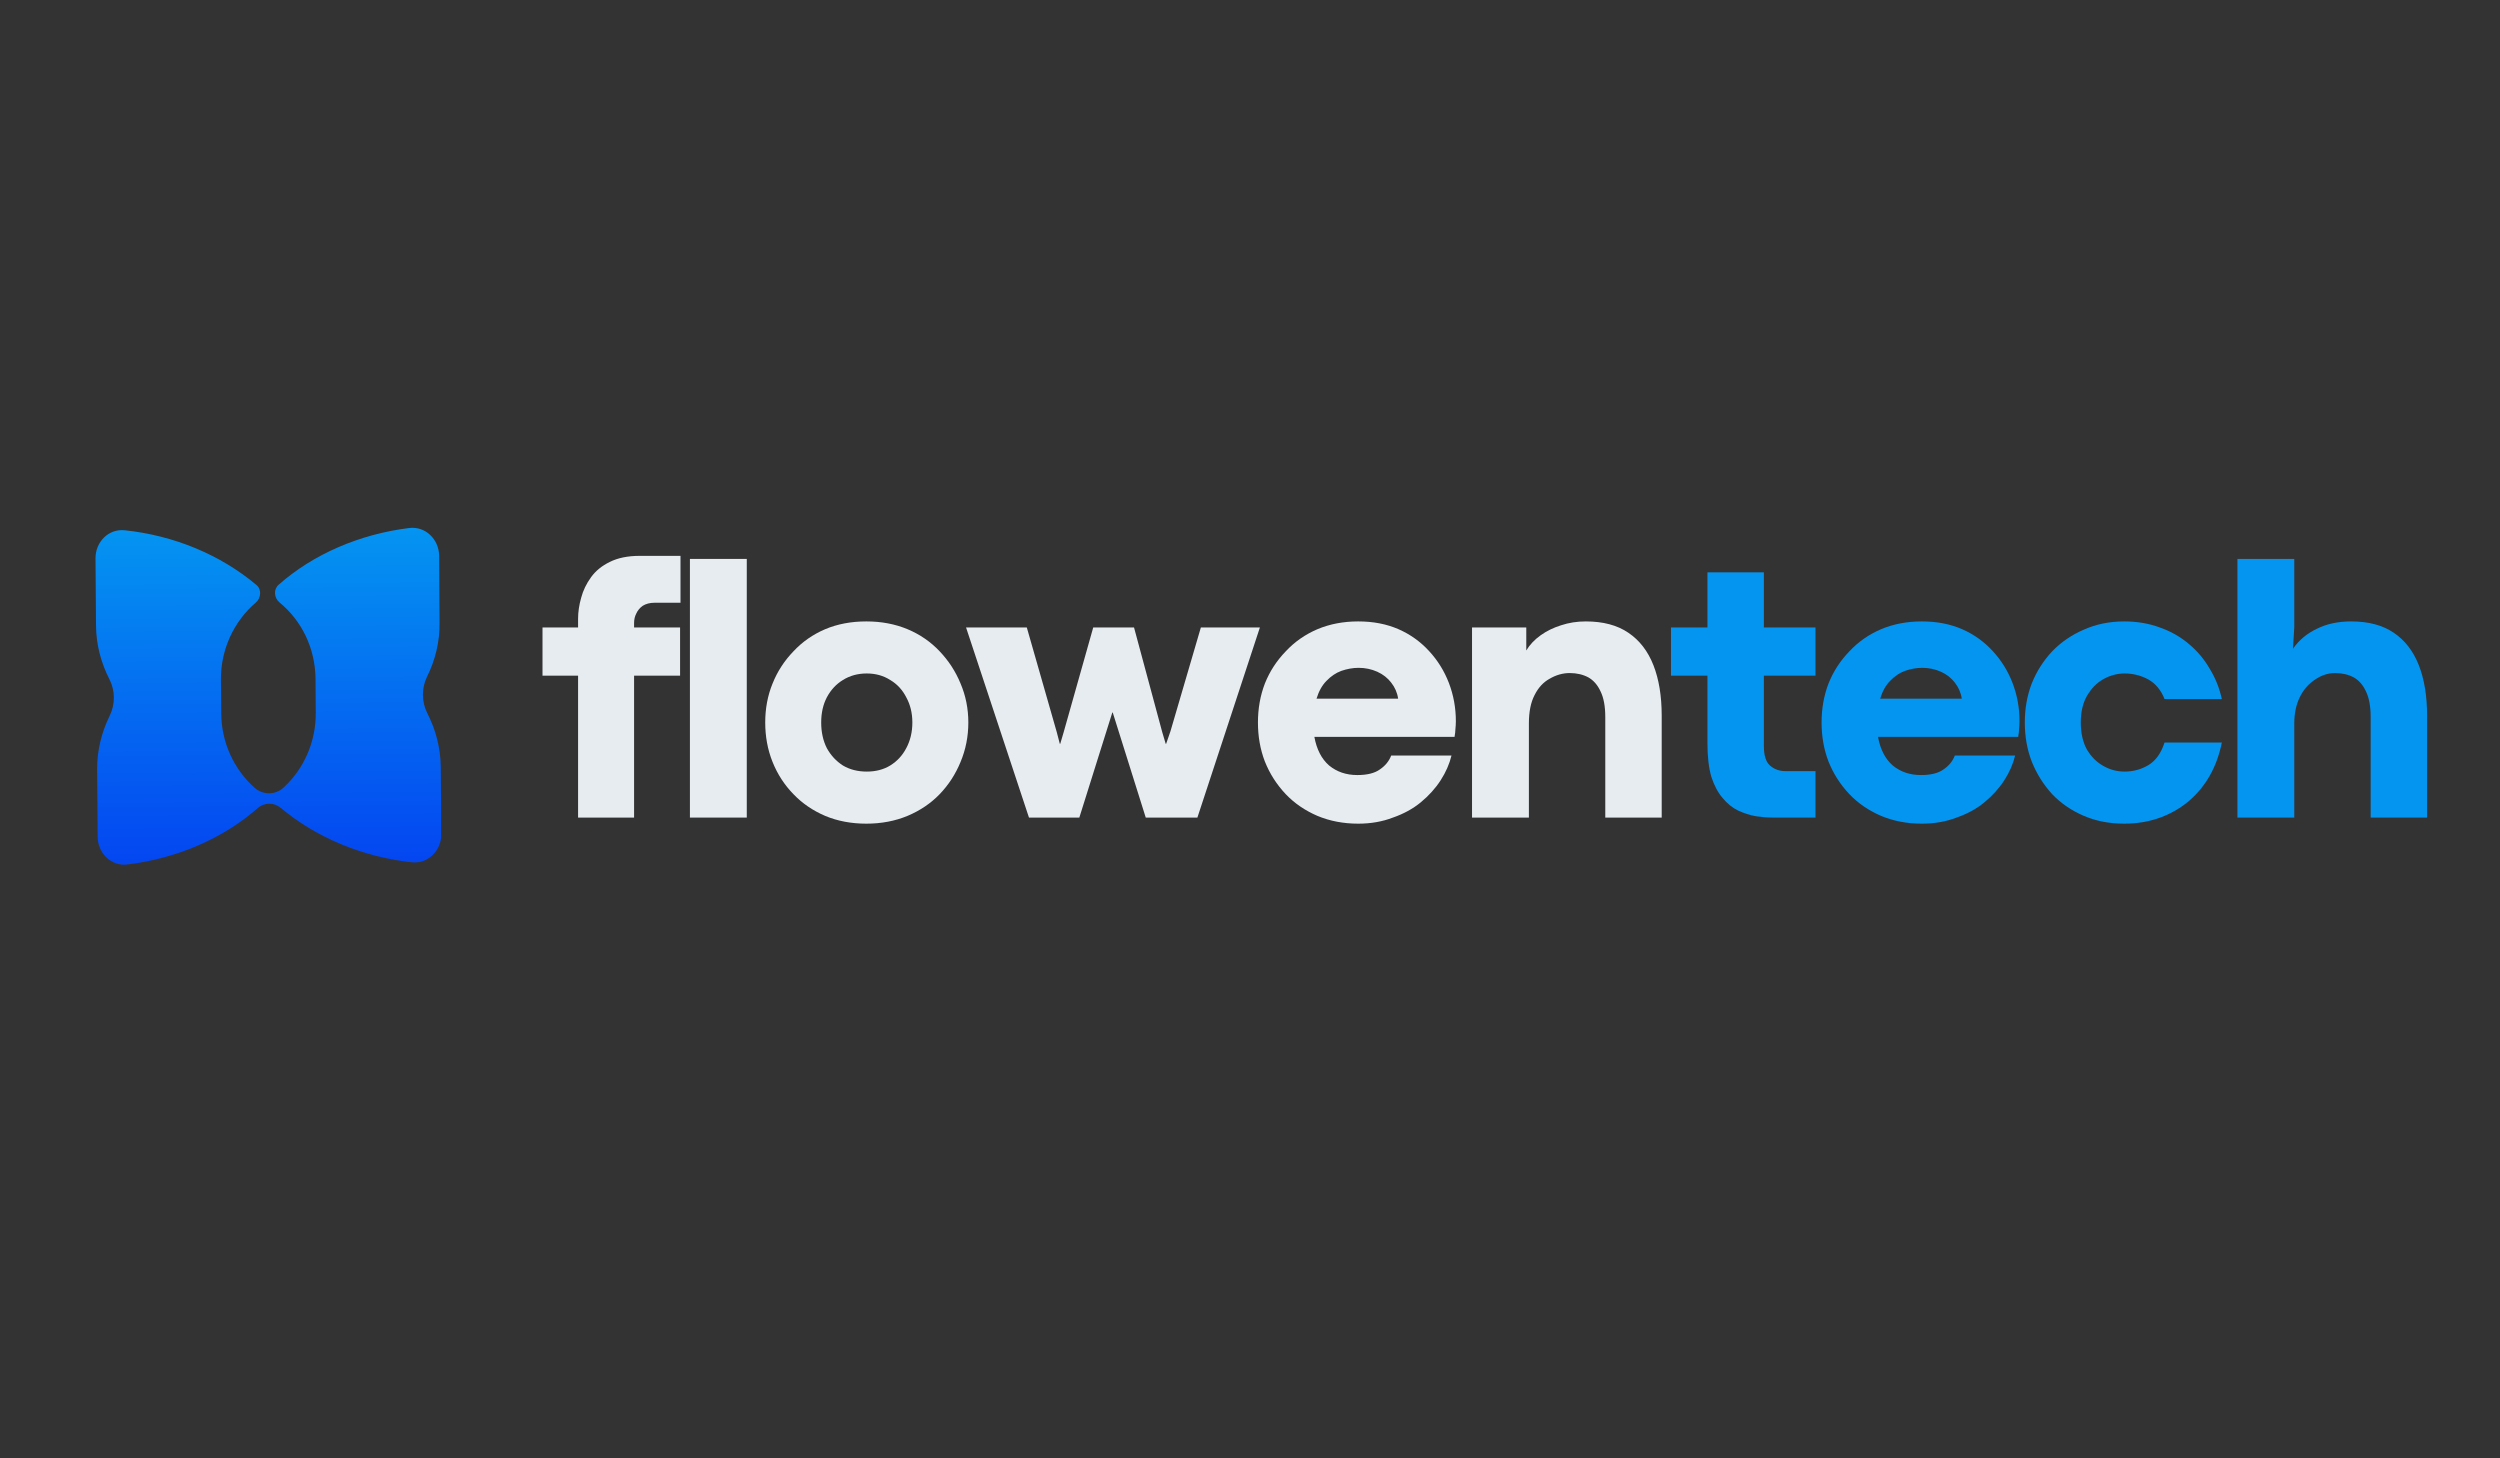
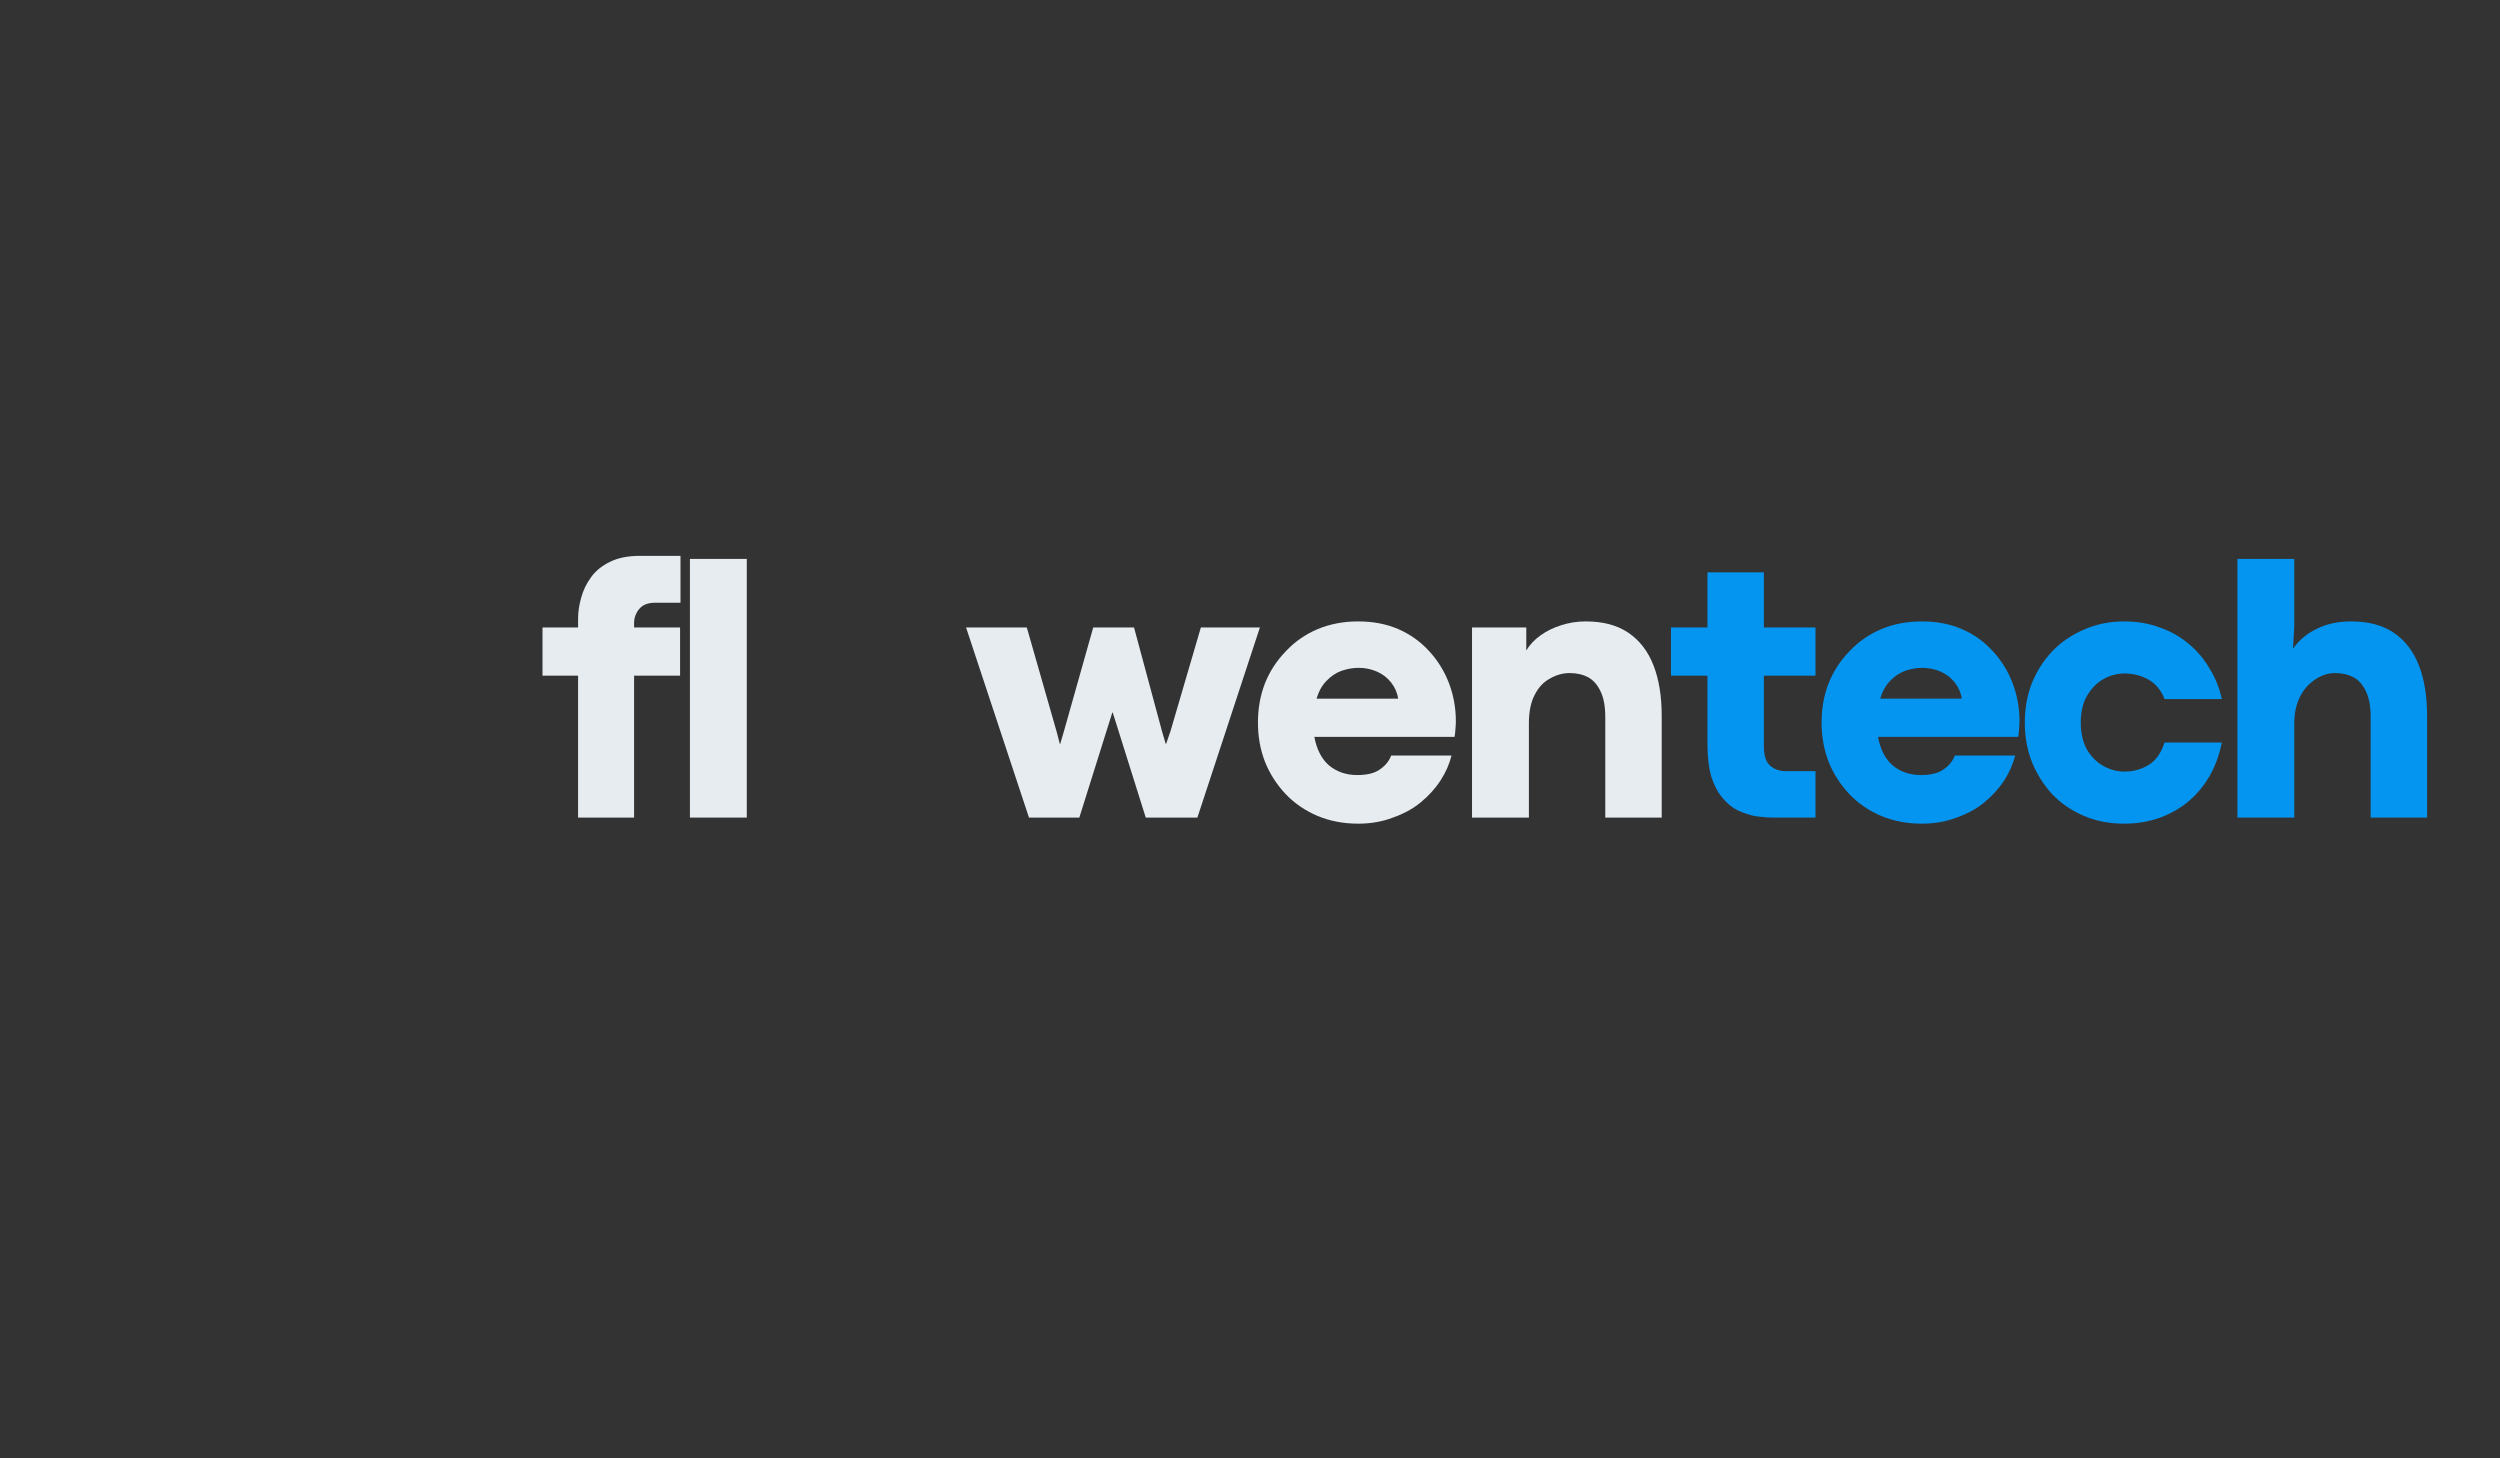
<svg xmlns="http://www.w3.org/2000/svg" width="120" zoomAndPan="magnify" viewBox="0 0 90 52.5" height="70" preserveAspectRatio="xMidYMid meet" version="1.0">
  <rect x="0" y="0" width="90" height="52.5" fill="#333333" stroke="none" />
  <defs>
    <g />
    <clipPath id="653fd619da">
      <path d="M 3.246 19 L 15.879 19 L 15.879 31.402 L 3.246 31.402 Z M 3.246 19 " clip-rule="nonzero" />
    </clipPath>
    <clipPath id="43ba41f455">
      <path d="M 3.496 27.707 L 3.516 30.125 C 3.52 30.715 4.004 31.195 4.586 31.121 C 6.363 30.906 8.035 30.188 9.289 29.082 C 9.52 28.887 9.859 28.883 10.098 29.078 C 11.391 30.16 13.059 30.852 14.828 31.043 C 15.414 31.105 15.891 30.617 15.887 30.027 L 15.867 27.609 C 15.859 26.922 15.688 26.27 15.383 25.676 C 15.176 25.266 15.172 24.777 15.371 24.367 C 15.668 23.77 15.832 23.109 15.824 22.426 L 15.809 20.004 C 15.801 19.418 15.32 18.938 14.734 19.008 C 12.961 19.227 11.289 19.941 10.035 21.047 C 9.84 21.211 9.863 21.523 10.062 21.688 C 10.867 22.348 11.348 23.34 11.359 24.438 L 11.367 25.664 C 11.375 26.699 10.945 27.676 10.207 28.355 C 9.914 28.625 9.465 28.625 9.168 28.363 C 8.418 27.695 7.973 26.727 7.965 25.691 L 7.953 24.465 C 7.945 23.391 8.414 22.371 9.207 21.695 C 9.402 21.527 9.426 21.215 9.227 21.055 C 7.93 19.969 6.266 19.277 4.492 19.09 C 3.906 19.027 3.434 19.512 3.438 20.102 L 3.457 22.52 C 3.461 23.207 3.637 23.863 3.941 24.457 C 4.148 24.863 4.152 25.352 3.949 25.766 C 3.656 26.363 3.492 27.02 3.496 27.707 Z M 3.496 27.707 " clip-rule="nonzero" />
    </clipPath>
    <linearGradient x1="30.227" gradientTransform="matrix(0.213, 0, 0, 0.213, 3.263, 18.774)" y1="58.463" x2="29.773" gradientUnits="userSpaceOnUse" y2="0.536" id="a0d13b5e4f">
      <stop stop-opacity="1" stop-color="rgb(1.599%, 27.499%, 94.499%)" offset="0" />
      <stop stop-opacity="1" stop-color="rgb(1.599%, 27.618%, 94.499%)" offset="0.008" />
      <stop stop-opacity="1" stop-color="rgb(1.599%, 27.737%, 94.499%)" offset="0.016" />
      <stop stop-opacity="1" stop-color="rgb(1.599%, 27.859%, 94.499%)" offset="0.023" />
      <stop stop-opacity="1" stop-color="rgb(1.599%, 28.105%, 94.499%)" offset="0.031" />
      <stop stop-opacity="1" stop-color="rgb(1.599%, 28.351%, 94.499%)" offset="0.039" />
      <stop stop-opacity="1" stop-color="rgb(1.599%, 28.596%, 94.499%)" offset="0.047" />
      <stop stop-opacity="1" stop-color="rgb(1.599%, 28.842%, 94.499%)" offset="0.055" />
      <stop stop-opacity="1" stop-color="rgb(1.599%, 29.086%, 94.499%)" offset="0.062" />
      <stop stop-opacity="1" stop-color="rgb(1.599%, 29.332%, 94.499%)" offset="0.07" />
      <stop stop-opacity="1" stop-color="rgb(1.599%, 29.578%, 94.499%)" offset="0.078" />
      <stop stop-opacity="1" stop-color="rgb(1.599%, 29.823%, 94.499%)" offset="0.086" />
      <stop stop-opacity="1" stop-color="rgb(1.599%, 30.069%, 94.499%)" offset="0.094" />
      <stop stop-opacity="1" stop-color="rgb(1.599%, 30.313%, 94.499%)" offset="0.102" />
      <stop stop-opacity="1" stop-color="rgb(1.599%, 30.559%, 94.499%)" offset="0.109" />
      <stop stop-opacity="1" stop-color="rgb(1.599%, 30.804%, 94.499%)" offset="0.117" />
      <stop stop-opacity="1" stop-color="rgb(1.599%, 31.05%, 94.499%)" offset="0.125" />
      <stop stop-opacity="1" stop-color="rgb(1.599%, 31.294%, 94.499%)" offset="0.133" />
      <stop stop-opacity="1" stop-color="rgb(1.599%, 31.54%, 94.499%)" offset="0.141" />
      <stop stop-opacity="1" stop-color="rgb(1.599%, 31.786%, 94.499%)" offset="0.148" />
      <stop stop-opacity="1" stop-color="rgb(1.599%, 32.031%, 94.499%)" offset="0.156" />
      <stop stop-opacity="1" stop-color="rgb(1.599%, 32.277%, 94.499%)" offset="0.164" />
      <stop stop-opacity="1" stop-color="rgb(1.599%, 32.521%, 94.499%)" offset="0.172" />
      <stop stop-opacity="1" stop-color="rgb(1.599%, 32.767%, 94.499%)" offset="0.18" />
      <stop stop-opacity="1" stop-color="rgb(1.599%, 33.012%, 94.499%)" offset="0.188" />
      <stop stop-opacity="1" stop-color="rgb(1.599%, 33.258%, 94.499%)" offset="0.195" />
      <stop stop-opacity="1" stop-color="rgb(1.599%, 33.504%, 94.499%)" offset="0.203" />
      <stop stop-opacity="1" stop-color="rgb(1.599%, 33.748%, 94.499%)" offset="0.211" />
      <stop stop-opacity="1" stop-color="rgb(1.599%, 33.994%, 94.499%)" offset="0.219" />
      <stop stop-opacity="1" stop-color="rgb(1.599%, 34.239%, 94.499%)" offset="0.227" />
      <stop stop-opacity="1" stop-color="rgb(1.599%, 34.485%, 94.499%)" offset="0.234" />
      <stop stop-opacity="1" stop-color="rgb(1.599%, 34.731%, 94.499%)" offset="0.242" />
      <stop stop-opacity="1" stop-color="rgb(1.599%, 34.975%, 94.499%)" offset="0.25" />
      <stop stop-opacity="1" stop-color="rgb(1.599%, 35.22%, 94.499%)" offset="0.258" />
      <stop stop-opacity="1" stop-color="rgb(1.599%, 35.466%, 94.499%)" offset="0.266" />
      <stop stop-opacity="1" stop-color="rgb(1.599%, 35.712%, 94.499%)" offset="0.273" />
      <stop stop-opacity="1" stop-color="rgb(1.599%, 35.956%, 94.499%)" offset="0.281" />
      <stop stop-opacity="1" stop-color="rgb(1.599%, 36.201%, 94.499%)" offset="0.289" />
      <stop stop-opacity="1" stop-color="rgb(1.599%, 36.447%, 94.499%)" offset="0.297" />
      <stop stop-opacity="1" stop-color="rgb(1.599%, 36.693%, 94.499%)" offset="0.305" />
      <stop stop-opacity="1" stop-color="rgb(1.599%, 36.938%, 94.499%)" offset="0.312" />
      <stop stop-opacity="1" stop-color="rgb(1.599%, 37.183%, 94.499%)" offset="0.32" />
      <stop stop-opacity="1" stop-color="rgb(1.599%, 37.428%, 94.499%)" offset="0.328" />
      <stop stop-opacity="1" stop-color="rgb(1.599%, 37.674%, 94.499%)" offset="0.336" />
      <stop stop-opacity="1" stop-color="rgb(1.599%, 37.92%, 94.499%)" offset="0.344" />
      <stop stop-opacity="1" stop-color="rgb(1.599%, 38.165%, 94.499%)" offset="0.352" />
      <stop stop-opacity="1" stop-color="rgb(1.599%, 38.409%, 94.499%)" offset="0.359" />
      <stop stop-opacity="1" stop-color="rgb(1.599%, 38.655%, 94.499%)" offset="0.367" />
      <stop stop-opacity="1" stop-color="rgb(1.599%, 38.901%, 94.499%)" offset="0.375" />
      <stop stop-opacity="1" stop-color="rgb(1.599%, 39.146%, 94.499%)" offset="0.383" />
      <stop stop-opacity="1" stop-color="rgb(1.599%, 39.391%, 94.499%)" offset="0.391" />
      <stop stop-opacity="1" stop-color="rgb(1.599%, 39.636%, 94.499%)" offset="0.398" />
      <stop stop-opacity="1" stop-color="rgb(1.599%, 39.882%, 94.499%)" offset="0.406" />
      <stop stop-opacity="1" stop-color="rgb(1.599%, 40.128%, 94.499%)" offset="0.414" />
      <stop stop-opacity="1" stop-color="rgb(1.599%, 40.373%, 94.499%)" offset="0.422" />
      <stop stop-opacity="1" stop-color="rgb(1.599%, 40.617%, 94.499%)" offset="0.43" />
      <stop stop-opacity="1" stop-color="rgb(1.599%, 40.863%, 94.499%)" offset="0.438" />
      <stop stop-opacity="1" stop-color="rgb(1.599%, 41.109%, 94.499%)" offset="0.445" />
      <stop stop-opacity="1" stop-color="rgb(1.599%, 41.354%, 94.499%)" offset="0.453" />
      <stop stop-opacity="1" stop-color="rgb(1.599%, 41.6%, 94.499%)" offset="0.461" />
      <stop stop-opacity="1" stop-color="rgb(1.599%, 41.844%, 94.499%)" offset="0.469" />
      <stop stop-opacity="1" stop-color="rgb(1.599%, 42.09%, 94.499%)" offset="0.477" />
      <stop stop-opacity="1" stop-color="rgb(1.599%, 42.336%, 94.499%)" offset="0.484" />
      <stop stop-opacity="1" stop-color="rgb(1.599%, 42.581%, 94.499%)" offset="0.492" />
      <stop stop-opacity="1" stop-color="rgb(1.599%, 42.827%, 94.499%)" offset="0.5" />
      <stop stop-opacity="1" stop-color="rgb(1.599%, 43.071%, 94.499%)" offset="0.508" />
      <stop stop-opacity="1" stop-color="rgb(1.599%, 43.317%, 94.499%)" offset="0.516" />
      <stop stop-opacity="1" stop-color="rgb(1.599%, 43.562%, 94.499%)" offset="0.523" />
      <stop stop-opacity="1" stop-color="rgb(1.599%, 43.808%, 94.499%)" offset="0.531" />
      <stop stop-opacity="1" stop-color="rgb(1.599%, 44.052%, 94.499%)" offset="0.539" />
      <stop stop-opacity="1" stop-color="rgb(1.599%, 44.298%, 94.499%)" offset="0.547" />
      <stop stop-opacity="1" stop-color="rgb(1.599%, 44.543%, 94.499%)" offset="0.555" />
      <stop stop-opacity="1" stop-color="rgb(1.599%, 44.789%, 94.499%)" offset="0.562" />
      <stop stop-opacity="1" stop-color="rgb(1.599%, 45.035%, 94.499%)" offset="0.57" />
      <stop stop-opacity="1" stop-color="rgb(1.599%, 45.279%, 94.499%)" offset="0.578" />
      <stop stop-opacity="1" stop-color="rgb(1.599%, 45.525%, 94.499%)" offset="0.586" />
      <stop stop-opacity="1" stop-color="rgb(1.599%, 45.77%, 94.499%)" offset="0.594" />
      <stop stop-opacity="1" stop-color="rgb(1.599%, 46.016%, 94.499%)" offset="0.602" />
      <stop stop-opacity="1" stop-color="rgb(1.599%, 46.262%, 94.499%)" offset="0.609" />
      <stop stop-opacity="1" stop-color="rgb(1.599%, 46.506%, 94.499%)" offset="0.617" />
      <stop stop-opacity="1" stop-color="rgb(1.599%, 46.751%, 94.499%)" offset="0.625" />
      <stop stop-opacity="1" stop-color="rgb(1.599%, 46.997%, 94.499%)" offset="0.633" />
      <stop stop-opacity="1" stop-color="rgb(1.599%, 47.243%, 94.499%)" offset="0.641" />
      <stop stop-opacity="1" stop-color="rgb(1.599%, 47.487%, 94.499%)" offset="0.648" />
      <stop stop-opacity="1" stop-color="rgb(1.599%, 47.733%, 94.499%)" offset="0.656" />
      <stop stop-opacity="1" stop-color="rgb(1.599%, 47.978%, 94.499%)" offset="0.664" />
      <stop stop-opacity="1" stop-color="rgb(1.599%, 48.224%, 94.499%)" offset="0.672" />
      <stop stop-opacity="1" stop-color="rgb(1.599%, 48.47%, 94.499%)" offset="0.68" />
      <stop stop-opacity="1" stop-color="rgb(1.599%, 48.714%, 94.499%)" offset="0.688" />
      <stop stop-opacity="1" stop-color="rgb(1.599%, 48.959%, 94.499%)" offset="0.695" />
      <stop stop-opacity="1" stop-color="rgb(1.599%, 49.205%, 94.499%)" offset="0.703" />
      <stop stop-opacity="1" stop-color="rgb(1.599%, 49.451%, 94.499%)" offset="0.711" />
      <stop stop-opacity="1" stop-color="rgb(1.599%, 49.696%, 94.499%)" offset="0.719" />
      <stop stop-opacity="1" stop-color="rgb(1.599%, 49.94%, 94.499%)" offset="0.727" />
      <stop stop-opacity="1" stop-color="rgb(1.599%, 50.186%, 94.499%)" offset="0.734" />
      <stop stop-opacity="1" stop-color="rgb(1.599%, 50.432%, 94.499%)" offset="0.742" />
      <stop stop-opacity="1" stop-color="rgb(1.599%, 50.677%, 94.499%)" offset="0.75" />
      <stop stop-opacity="1" stop-color="rgb(1.599%, 50.923%, 94.499%)" offset="0.758" />
      <stop stop-opacity="1" stop-color="rgb(1.599%, 51.167%, 94.499%)" offset="0.766" />
      <stop stop-opacity="1" stop-color="rgb(1.599%, 51.413%, 94.499%)" offset="0.773" />
      <stop stop-opacity="1" stop-color="rgb(1.599%, 51.659%, 94.499%)" offset="0.781" />
      <stop stop-opacity="1" stop-color="rgb(1.599%, 51.904%, 94.499%)" offset="0.789" />
      <stop stop-opacity="1" stop-color="rgb(1.599%, 52.148%, 94.499%)" offset="0.797" />
      <stop stop-opacity="1" stop-color="rgb(1.599%, 52.394%, 94.499%)" offset="0.805" />
      <stop stop-opacity="1" stop-color="rgb(1.599%, 52.64%, 94.499%)" offset="0.812" />
      <stop stop-opacity="1" stop-color="rgb(1.599%, 52.885%, 94.499%)" offset="0.82" />
      <stop stop-opacity="1" stop-color="rgb(1.599%, 53.131%, 94.499%)" offset="0.828" />
      <stop stop-opacity="1" stop-color="rgb(1.599%, 53.375%, 94.499%)" offset="0.836" />
      <stop stop-opacity="1" stop-color="rgb(1.599%, 53.621%, 94.499%)" offset="0.844" />
      <stop stop-opacity="1" stop-color="rgb(1.599%, 53.867%, 94.499%)" offset="0.852" />
      <stop stop-opacity="1" stop-color="rgb(1.599%, 54.112%, 94.499%)" offset="0.859" />
      <stop stop-opacity="1" stop-color="rgb(1.599%, 54.358%, 94.499%)" offset="0.867" />
      <stop stop-opacity="1" stop-color="rgb(1.599%, 54.602%, 94.499%)" offset="0.875" />
      <stop stop-opacity="1" stop-color="rgb(1.599%, 54.848%, 94.499%)" offset="0.883" />
      <stop stop-opacity="1" stop-color="rgb(1.599%, 55.093%, 94.499%)" offset="0.891" />
      <stop stop-opacity="1" stop-color="rgb(1.599%, 55.339%, 94.499%)" offset="0.898" />
      <stop stop-opacity="1" stop-color="rgb(1.599%, 55.583%, 94.499%)" offset="0.906" />
      <stop stop-opacity="1" stop-color="rgb(1.599%, 55.829%, 94.499%)" offset="0.914" />
      <stop stop-opacity="1" stop-color="rgb(1.599%, 56.075%, 94.499%)" offset="0.922" />
      <stop stop-opacity="1" stop-color="rgb(1.599%, 56.32%, 94.499%)" offset="0.93" />
      <stop stop-opacity="1" stop-color="rgb(1.599%, 56.566%, 94.499%)" offset="0.938" />
      <stop stop-opacity="1" stop-color="rgb(1.599%, 56.81%, 94.499%)" offset="0.945" />
      <stop stop-opacity="1" stop-color="rgb(1.599%, 57.056%, 94.499%)" offset="0.953" />
      <stop stop-opacity="1" stop-color="rgb(1.599%, 57.301%, 94.499%)" offset="0.961" />
      <stop stop-opacity="1" stop-color="rgb(1.599%, 57.547%, 94.499%)" offset="0.969" />
      <stop stop-opacity="1" stop-color="rgb(1.599%, 57.793%, 94.499%)" offset="0.977" />
      <stop stop-opacity="1" stop-color="rgb(1.599%, 58.037%, 94.499%)" offset="0.984" />
      <stop stop-opacity="1" stop-color="rgb(1.599%, 58.279%, 94.499%)" offset="0.992" />
      <stop stop-opacity="1" stop-color="rgb(1.599%, 58.4%, 94.499%)" offset="1" />
    </linearGradient>
  </defs>
  <g clip-path="url(#653fd619da)">
    <g clip-path="url(#43ba41f455)">
-       <path fill="url(#a0d13b5e4f)" d="M 3.434 18.938 L 3.434 31.195 L 15.879 31.195 L 15.879 18.938 Z M 3.434 18.938 " fill-rule="nonzero" />
-     </g>
+       </g>
  </g>
  <g fill="#e6ecf0" fill-opacity="1">
    <g transform="translate(19.436, 29.433)">
      <g>
        <path d="M 3.391 0 L 1.375 0 L 1.375 -5.109 L 0.094 -5.109 L 0.094 -6.844 L 1.375 -6.844 L 1.375 -7.156 C 1.375 -7.395 1.41 -7.645 1.484 -7.906 C 1.555 -8.176 1.676 -8.426 1.844 -8.656 C 2.008 -8.883 2.234 -9.066 2.516 -9.203 C 2.805 -9.348 3.164 -9.422 3.594 -9.422 L 5.062 -9.422 L 5.062 -7.734 L 4.125 -7.734 C 3.957 -7.734 3.816 -7.695 3.703 -7.625 C 3.598 -7.551 3.52 -7.457 3.469 -7.344 C 3.414 -7.238 3.391 -7.125 3.391 -7 L 3.391 -6.844 L 5.047 -6.844 L 5.047 -5.109 L 3.391 -5.109 Z M 3.391 0 " />
      </g>
    </g>
  </g>
  <g fill="#e6ecf0" fill-opacity="1">
    <g transform="translate(24.056, 29.433)">
      <g>
        <path d="M 2.828 0 L 0.781 0 L 0.781 -9.312 L 2.828 -9.312 Z M 2.828 0 " />
      </g>
    </g>
  </g>
  <g fill="#e6ecf0" fill-opacity="1">
    <g transform="translate(27.157, 29.433)">
      <g>
-         <path d="M 4.031 0.219 C 3.488 0.219 2.992 0.125 2.547 -0.062 C 2.109 -0.25 1.727 -0.508 1.406 -0.844 C 1.082 -1.176 0.832 -1.562 0.656 -2 C 0.477 -2.445 0.391 -2.922 0.391 -3.422 C 0.391 -3.922 0.477 -4.391 0.656 -4.828 C 0.832 -5.266 1.082 -5.648 1.406 -5.984 C 1.727 -6.328 2.109 -6.594 2.547 -6.781 C 2.992 -6.969 3.488 -7.062 4.031 -7.062 C 4.57 -7.062 5.066 -6.969 5.516 -6.781 C 5.961 -6.594 6.348 -6.328 6.672 -5.984 C 6.992 -5.648 7.242 -5.266 7.422 -4.828 C 7.609 -4.391 7.703 -3.922 7.703 -3.422 C 7.703 -2.922 7.609 -2.445 7.422 -2 C 7.242 -1.562 6.992 -1.176 6.672 -0.844 C 6.348 -0.508 5.961 -0.25 5.516 -0.062 C 5.066 0.125 4.57 0.219 4.031 0.219 Z M 4.047 -1.656 C 4.367 -1.656 4.648 -1.727 4.891 -1.875 C 5.141 -2.031 5.332 -2.238 5.469 -2.5 C 5.613 -2.77 5.688 -3.078 5.688 -3.422 C 5.688 -3.766 5.613 -4.066 5.469 -4.328 C 5.332 -4.598 5.141 -4.805 4.891 -4.953 C 4.648 -5.109 4.367 -5.188 4.047 -5.188 C 3.723 -5.188 3.438 -5.109 3.188 -4.953 C 2.945 -4.805 2.754 -4.598 2.609 -4.328 C 2.473 -4.066 2.406 -3.766 2.406 -3.422 C 2.406 -3.078 2.473 -2.77 2.609 -2.5 C 2.754 -2.238 2.945 -2.031 3.188 -1.875 C 3.438 -1.727 3.723 -1.656 4.047 -1.656 Z M 4.047 -1.656 " />
-       </g>
+         </g>
    </g>
  </g>
  <g fill="#e6ecf0" fill-opacity="1">
    <g transform="translate(34.731, 29.433)">
      <g>
        <path d="M 4.125 0 L 2.312 0 L 0.047 -6.844 L 2.234 -6.844 L 3.312 -3.078 L 3.422 -2.656 L 3.438 -2.656 L 3.562 -3.078 L 4.625 -6.844 L 6.094 -6.844 L 7.109 -3.078 L 7.234 -2.656 L 7.25 -2.656 L 7.406 -3.109 L 8.5 -6.844 L 10.625 -6.844 L 8.375 0 L 6.516 0 L 5.328 -3.781 L 5.312 -3.781 Z M 4.125 0 " />
      </g>
    </g>
  </g>
  <g fill="#e6ecf0" fill-opacity="1">
    <g transform="translate(44.895, 29.433)">
      <g>
        <path d="M 7.516 -3.469 C 7.516 -3.363 7.508 -3.27 7.5 -3.188 C 7.5 -3.113 7.488 -3.02 7.469 -2.906 L 2.422 -2.906 C 2.504 -2.457 2.68 -2.113 2.953 -1.875 C 3.234 -1.645 3.57 -1.531 3.969 -1.531 C 4.32 -1.531 4.594 -1.598 4.781 -1.734 C 4.977 -1.867 5.113 -2.035 5.188 -2.234 L 7.359 -2.234 C 7.285 -1.93 7.156 -1.633 6.969 -1.344 C 6.781 -1.051 6.539 -0.785 6.25 -0.547 C 5.969 -0.316 5.633 -0.133 5.25 0 C 4.875 0.145 4.457 0.219 4 0.219 C 3.469 0.219 2.977 0.125 2.531 -0.062 C 2.094 -0.25 1.711 -0.508 1.391 -0.844 C 1.066 -1.188 0.816 -1.578 0.641 -2.016 C 0.473 -2.453 0.391 -2.922 0.391 -3.422 C 0.391 -3.922 0.473 -4.391 0.641 -4.828 C 0.816 -5.266 1.066 -5.648 1.391 -5.984 C 1.711 -6.328 2.094 -6.594 2.531 -6.781 C 2.977 -6.969 3.469 -7.062 4 -7.062 C 4.539 -7.062 5.023 -6.969 5.453 -6.781 C 5.879 -6.594 6.242 -6.332 6.547 -6 C 6.859 -5.664 7.098 -5.281 7.266 -4.844 C 7.43 -4.414 7.516 -3.957 7.516 -3.469 Z M 2.5 -4.281 L 5.438 -4.281 C 5.406 -4.5 5.32 -4.691 5.188 -4.859 C 5.062 -5.023 4.895 -5.156 4.688 -5.25 C 4.477 -5.344 4.254 -5.391 4.016 -5.391 C 3.805 -5.391 3.598 -5.352 3.391 -5.281 C 3.191 -5.207 3.016 -5.086 2.859 -4.922 C 2.703 -4.766 2.582 -4.551 2.5 -4.281 Z M 2.5 -4.281 " />
      </g>
    </g>
  </g>
  <g fill="#e6ecf0" fill-opacity="1">
    <g transform="translate(52.212, 29.433)">
      <g>
        <path d="M 2.828 0 L 0.781 0 L 0.781 -6.844 L 2.734 -6.844 L 2.734 -6.016 C 2.859 -6.223 3.031 -6.406 3.25 -6.562 C 3.469 -6.719 3.711 -6.836 3.984 -6.922 C 4.266 -7.016 4.562 -7.062 4.875 -7.062 C 5.5 -7.062 6.008 -6.926 6.406 -6.656 C 6.812 -6.383 7.113 -5.992 7.312 -5.484 C 7.508 -4.984 7.609 -4.379 7.609 -3.672 L 7.609 0 L 5.578 0 L 5.578 -3.625 C 5.578 -4.008 5.52 -4.316 5.406 -4.547 C 5.301 -4.773 5.156 -4.941 4.969 -5.047 C 4.781 -5.148 4.555 -5.203 4.297 -5.203 C 4.047 -5.203 3.805 -5.133 3.578 -5 C 3.348 -4.875 3.164 -4.676 3.031 -4.406 C 2.895 -4.145 2.828 -3.805 2.828 -3.391 Z M 2.828 0 " />
      </g>
    </g>
  </g>
  <g fill="#0495f1" fill-opacity="1">
    <g transform="translate(60.077, 29.433)">
      <g>
        <path d="M 5.281 0 L 3.766 0 C 3.566 0 3.359 -0.016 3.141 -0.047 C 2.922 -0.086 2.707 -0.156 2.5 -0.25 C 2.289 -0.352 2.102 -0.504 1.938 -0.703 C 1.77 -0.898 1.633 -1.156 1.531 -1.469 C 1.438 -1.789 1.391 -2.191 1.391 -2.672 L 1.391 -5.109 L 0.078 -5.109 L 0.078 -6.844 L 1.391 -6.844 L 1.391 -8.828 L 3.422 -8.828 L 3.422 -6.844 L 5.281 -6.844 L 5.281 -5.109 L 3.422 -5.109 L 3.422 -2.578 C 3.422 -2.242 3.492 -2.008 3.641 -1.875 C 3.797 -1.738 3.984 -1.672 4.203 -1.672 L 5.281 -1.672 Z M 5.281 0 " />
      </g>
    </g>
  </g>
  <g fill="#0495f1" fill-opacity="1">
    <g transform="translate(65.186, 29.433)">
      <g>
        <path d="M 7.516 -3.469 C 7.516 -3.363 7.508 -3.27 7.5 -3.188 C 7.5 -3.113 7.488 -3.02 7.469 -2.906 L 2.422 -2.906 C 2.504 -2.457 2.68 -2.113 2.953 -1.875 C 3.234 -1.645 3.57 -1.531 3.969 -1.531 C 4.32 -1.531 4.594 -1.598 4.781 -1.734 C 4.977 -1.867 5.113 -2.035 5.188 -2.234 L 7.359 -2.234 C 7.285 -1.93 7.156 -1.633 6.969 -1.344 C 6.781 -1.051 6.539 -0.785 6.25 -0.547 C 5.969 -0.316 5.633 -0.133 5.25 0 C 4.875 0.145 4.457 0.219 4 0.219 C 3.469 0.219 2.977 0.125 2.531 -0.062 C 2.094 -0.25 1.711 -0.508 1.391 -0.844 C 1.066 -1.188 0.816 -1.578 0.641 -2.016 C 0.473 -2.453 0.391 -2.922 0.391 -3.422 C 0.391 -3.922 0.473 -4.391 0.641 -4.828 C 0.816 -5.266 1.066 -5.648 1.391 -5.984 C 1.711 -6.328 2.094 -6.594 2.531 -6.781 C 2.977 -6.969 3.469 -7.062 4 -7.062 C 4.539 -7.062 5.023 -6.969 5.453 -6.781 C 5.879 -6.594 6.242 -6.332 6.547 -6 C 6.859 -5.664 7.098 -5.281 7.266 -4.844 C 7.43 -4.414 7.516 -3.957 7.516 -3.469 Z M 2.5 -4.281 L 5.438 -4.281 C 5.406 -4.5 5.32 -4.691 5.188 -4.859 C 5.062 -5.023 4.895 -5.156 4.688 -5.25 C 4.477 -5.344 4.254 -5.391 4.016 -5.391 C 3.805 -5.391 3.598 -5.352 3.391 -5.281 C 3.191 -5.207 3.016 -5.086 2.859 -4.922 C 2.703 -4.766 2.582 -4.551 2.5 -4.281 Z M 2.5 -4.281 " />
      </g>
    </g>
  </g>
  <g fill="#0495f1" fill-opacity="1">
    <g transform="translate(72.502, 29.433)">
      <g>
        <path d="M 3.969 0.219 C 3.438 0.219 2.953 0.125 2.516 -0.062 C 2.078 -0.25 1.695 -0.508 1.375 -0.844 C 1.062 -1.188 0.816 -1.578 0.641 -2.016 C 0.473 -2.453 0.391 -2.922 0.391 -3.422 C 0.391 -3.922 0.473 -4.391 0.641 -4.828 C 0.816 -5.266 1.062 -5.648 1.375 -5.984 C 1.695 -6.316 2.078 -6.578 2.516 -6.766 C 2.953 -6.961 3.438 -7.062 3.969 -7.062 C 4.438 -7.062 4.863 -6.988 5.25 -6.844 C 5.645 -6.707 5.992 -6.508 6.297 -6.25 C 6.598 -6 6.848 -5.703 7.047 -5.359 C 7.254 -5.023 7.398 -4.66 7.484 -4.266 L 5.422 -4.266 C 5.297 -4.586 5.102 -4.82 4.844 -4.969 C 4.582 -5.113 4.297 -5.188 3.984 -5.188 C 3.711 -5.188 3.457 -5.117 3.219 -4.984 C 2.977 -4.848 2.781 -4.645 2.625 -4.375 C 2.477 -4.113 2.406 -3.797 2.406 -3.422 C 2.406 -3.047 2.477 -2.723 2.625 -2.453 C 2.781 -2.191 2.977 -1.992 3.219 -1.859 C 3.457 -1.723 3.711 -1.656 3.984 -1.656 C 4.297 -1.656 4.582 -1.734 4.844 -1.891 C 5.102 -2.047 5.297 -2.316 5.422 -2.703 L 7.484 -2.703 C 7.398 -2.273 7.258 -1.883 7.062 -1.531 C 6.863 -1.176 6.613 -0.867 6.312 -0.609 C 6.008 -0.348 5.66 -0.145 5.266 0 C 4.867 0.145 4.438 0.219 3.969 0.219 Z M 3.969 0.219 " />
      </g>
    </g>
  </g>
  <g fill="#0495f1" fill-opacity="1">
    <g transform="translate(79.766, 29.433)">
      <g>
        <path d="M 2.828 0 L 0.781 0 L 0.781 -9.312 L 2.828 -9.312 L 2.828 -6.859 L 2.781 -6.078 C 3 -6.391 3.285 -6.629 3.641 -6.797 C 3.992 -6.973 4.406 -7.062 4.875 -7.062 C 5.5 -7.062 6.008 -6.926 6.406 -6.656 C 6.812 -6.383 7.113 -5.992 7.312 -5.484 C 7.508 -4.984 7.609 -4.379 7.609 -3.672 L 7.609 0 L 5.578 0 L 5.578 -3.625 C 5.578 -4.008 5.52 -4.316 5.406 -4.547 C 5.301 -4.773 5.156 -4.941 4.969 -5.047 C 4.781 -5.148 4.555 -5.203 4.297 -5.203 C 4.047 -5.203 3.805 -5.125 3.578 -4.969 C 3.348 -4.82 3.164 -4.613 3.031 -4.344 C 2.895 -4.07 2.828 -3.754 2.828 -3.391 Z M 2.828 0 " />
      </g>
    </g>
  </g>
</svg>